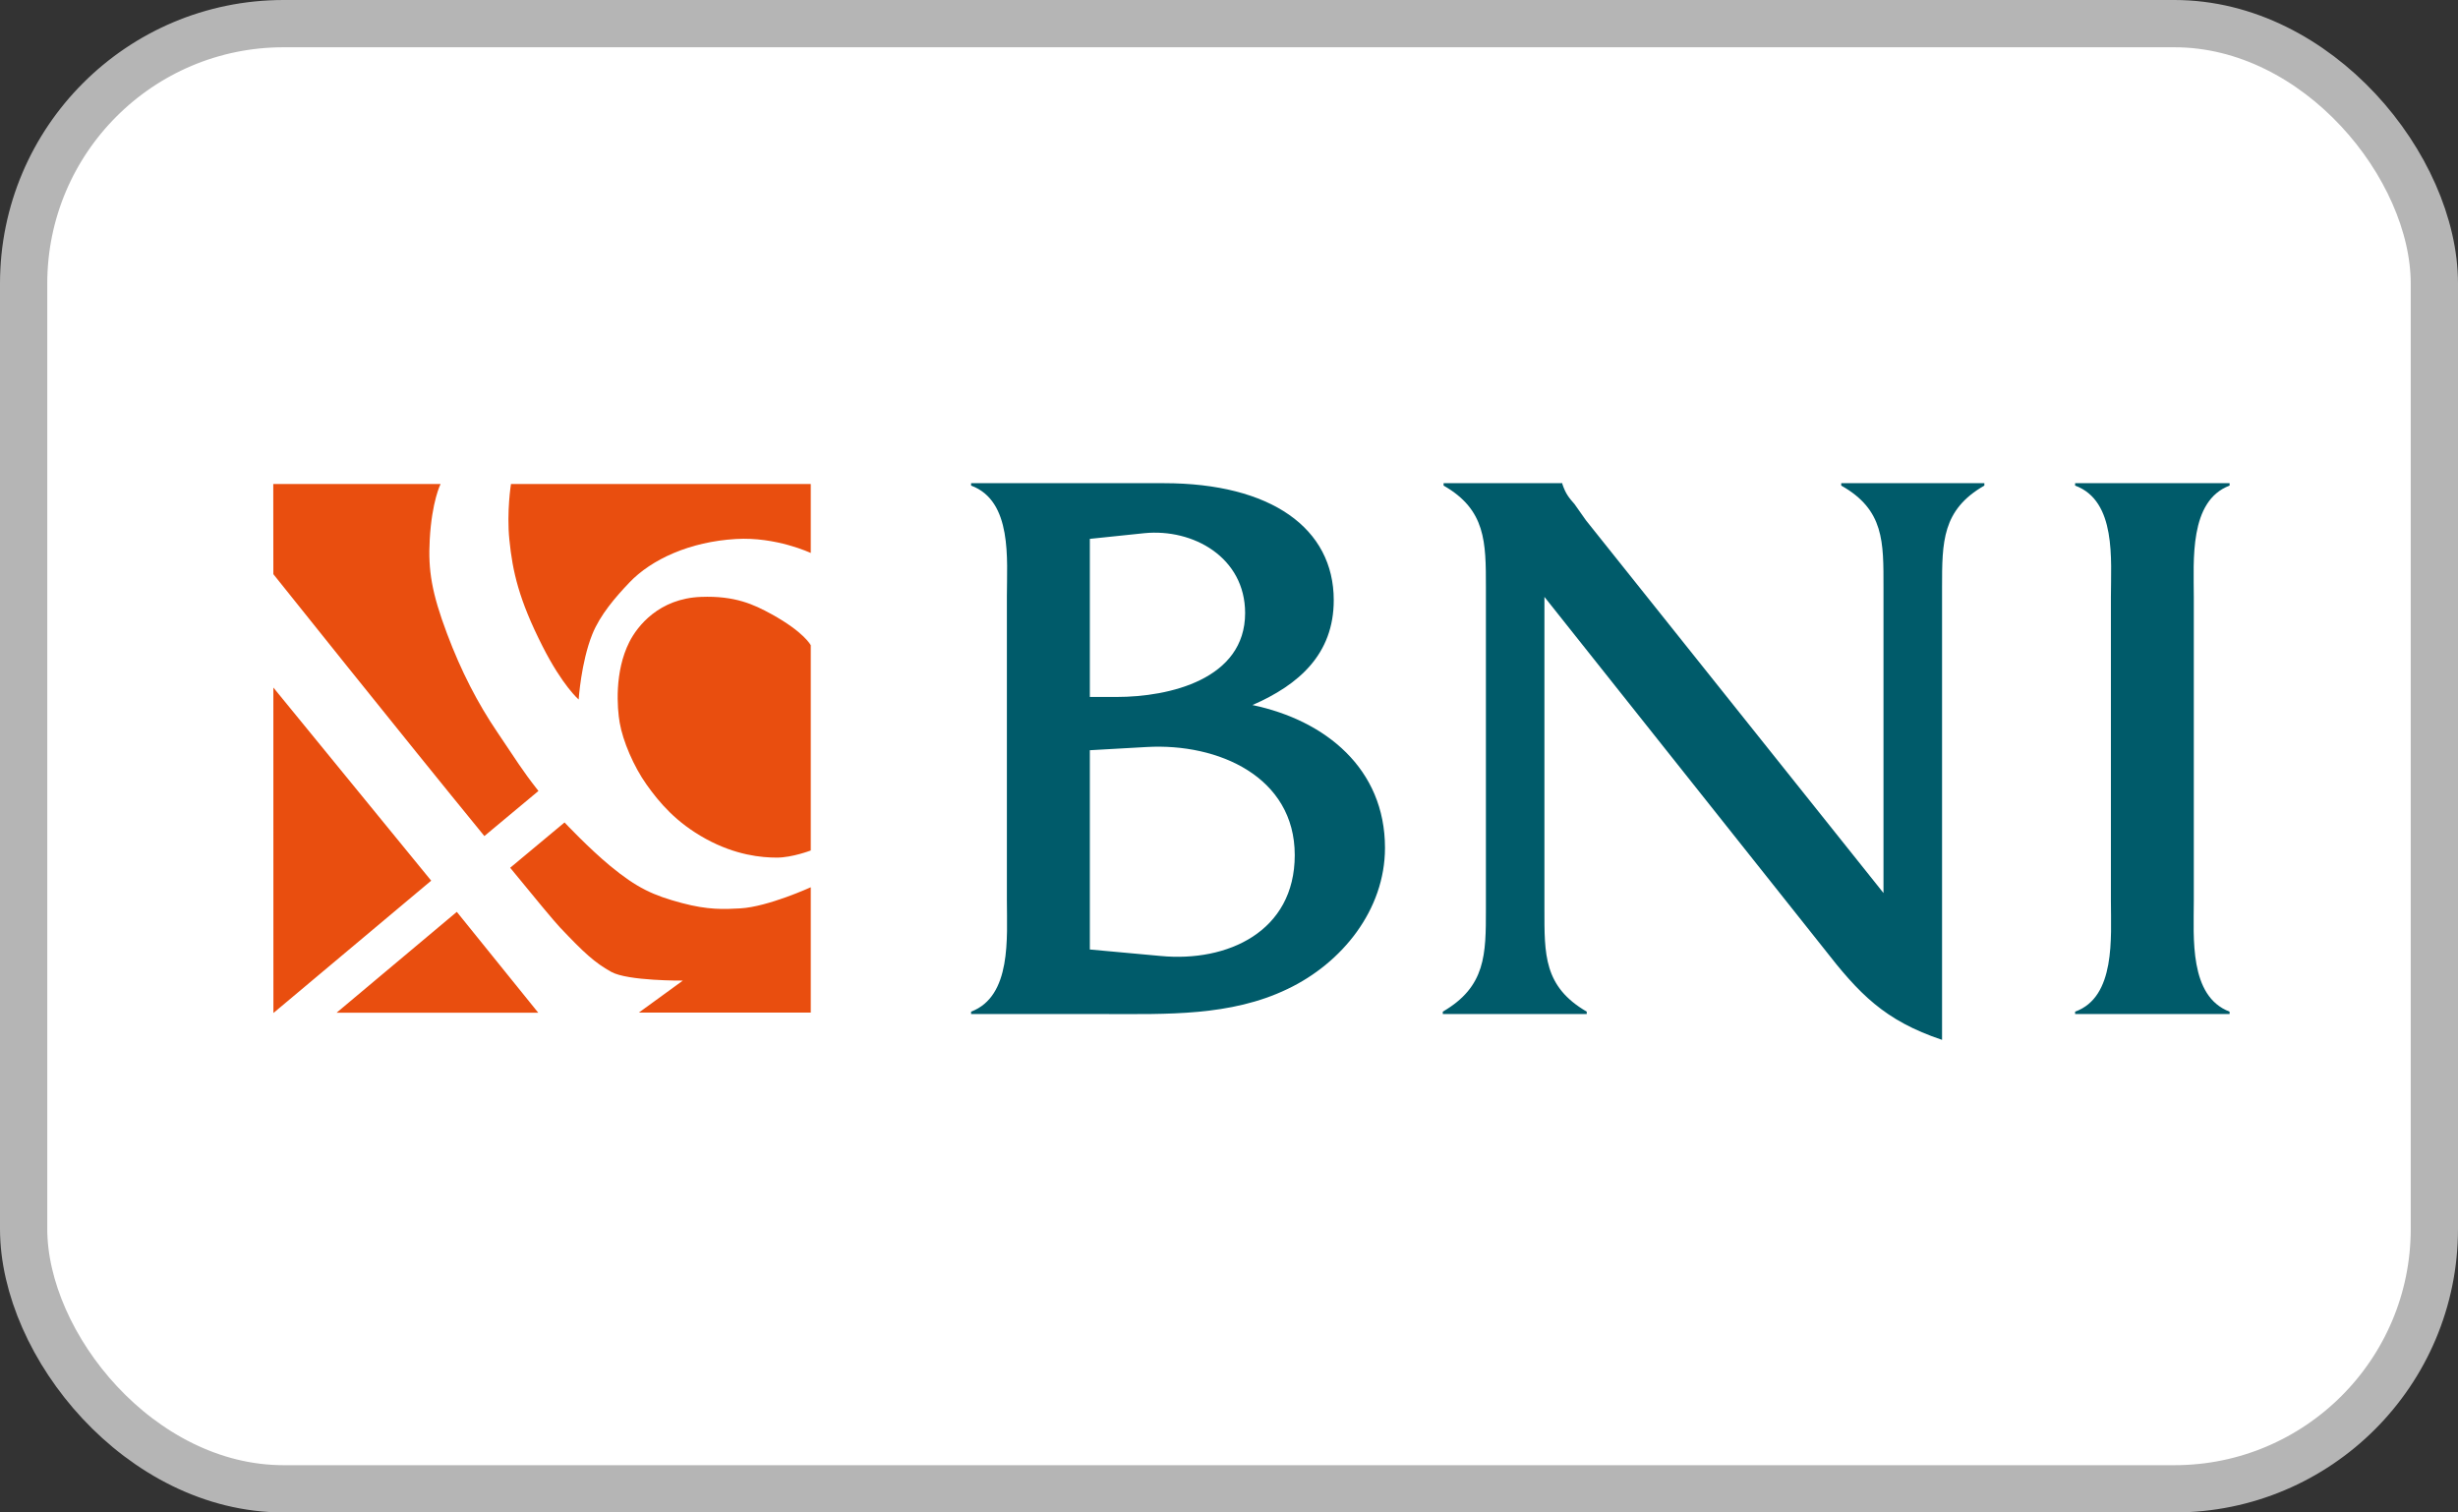
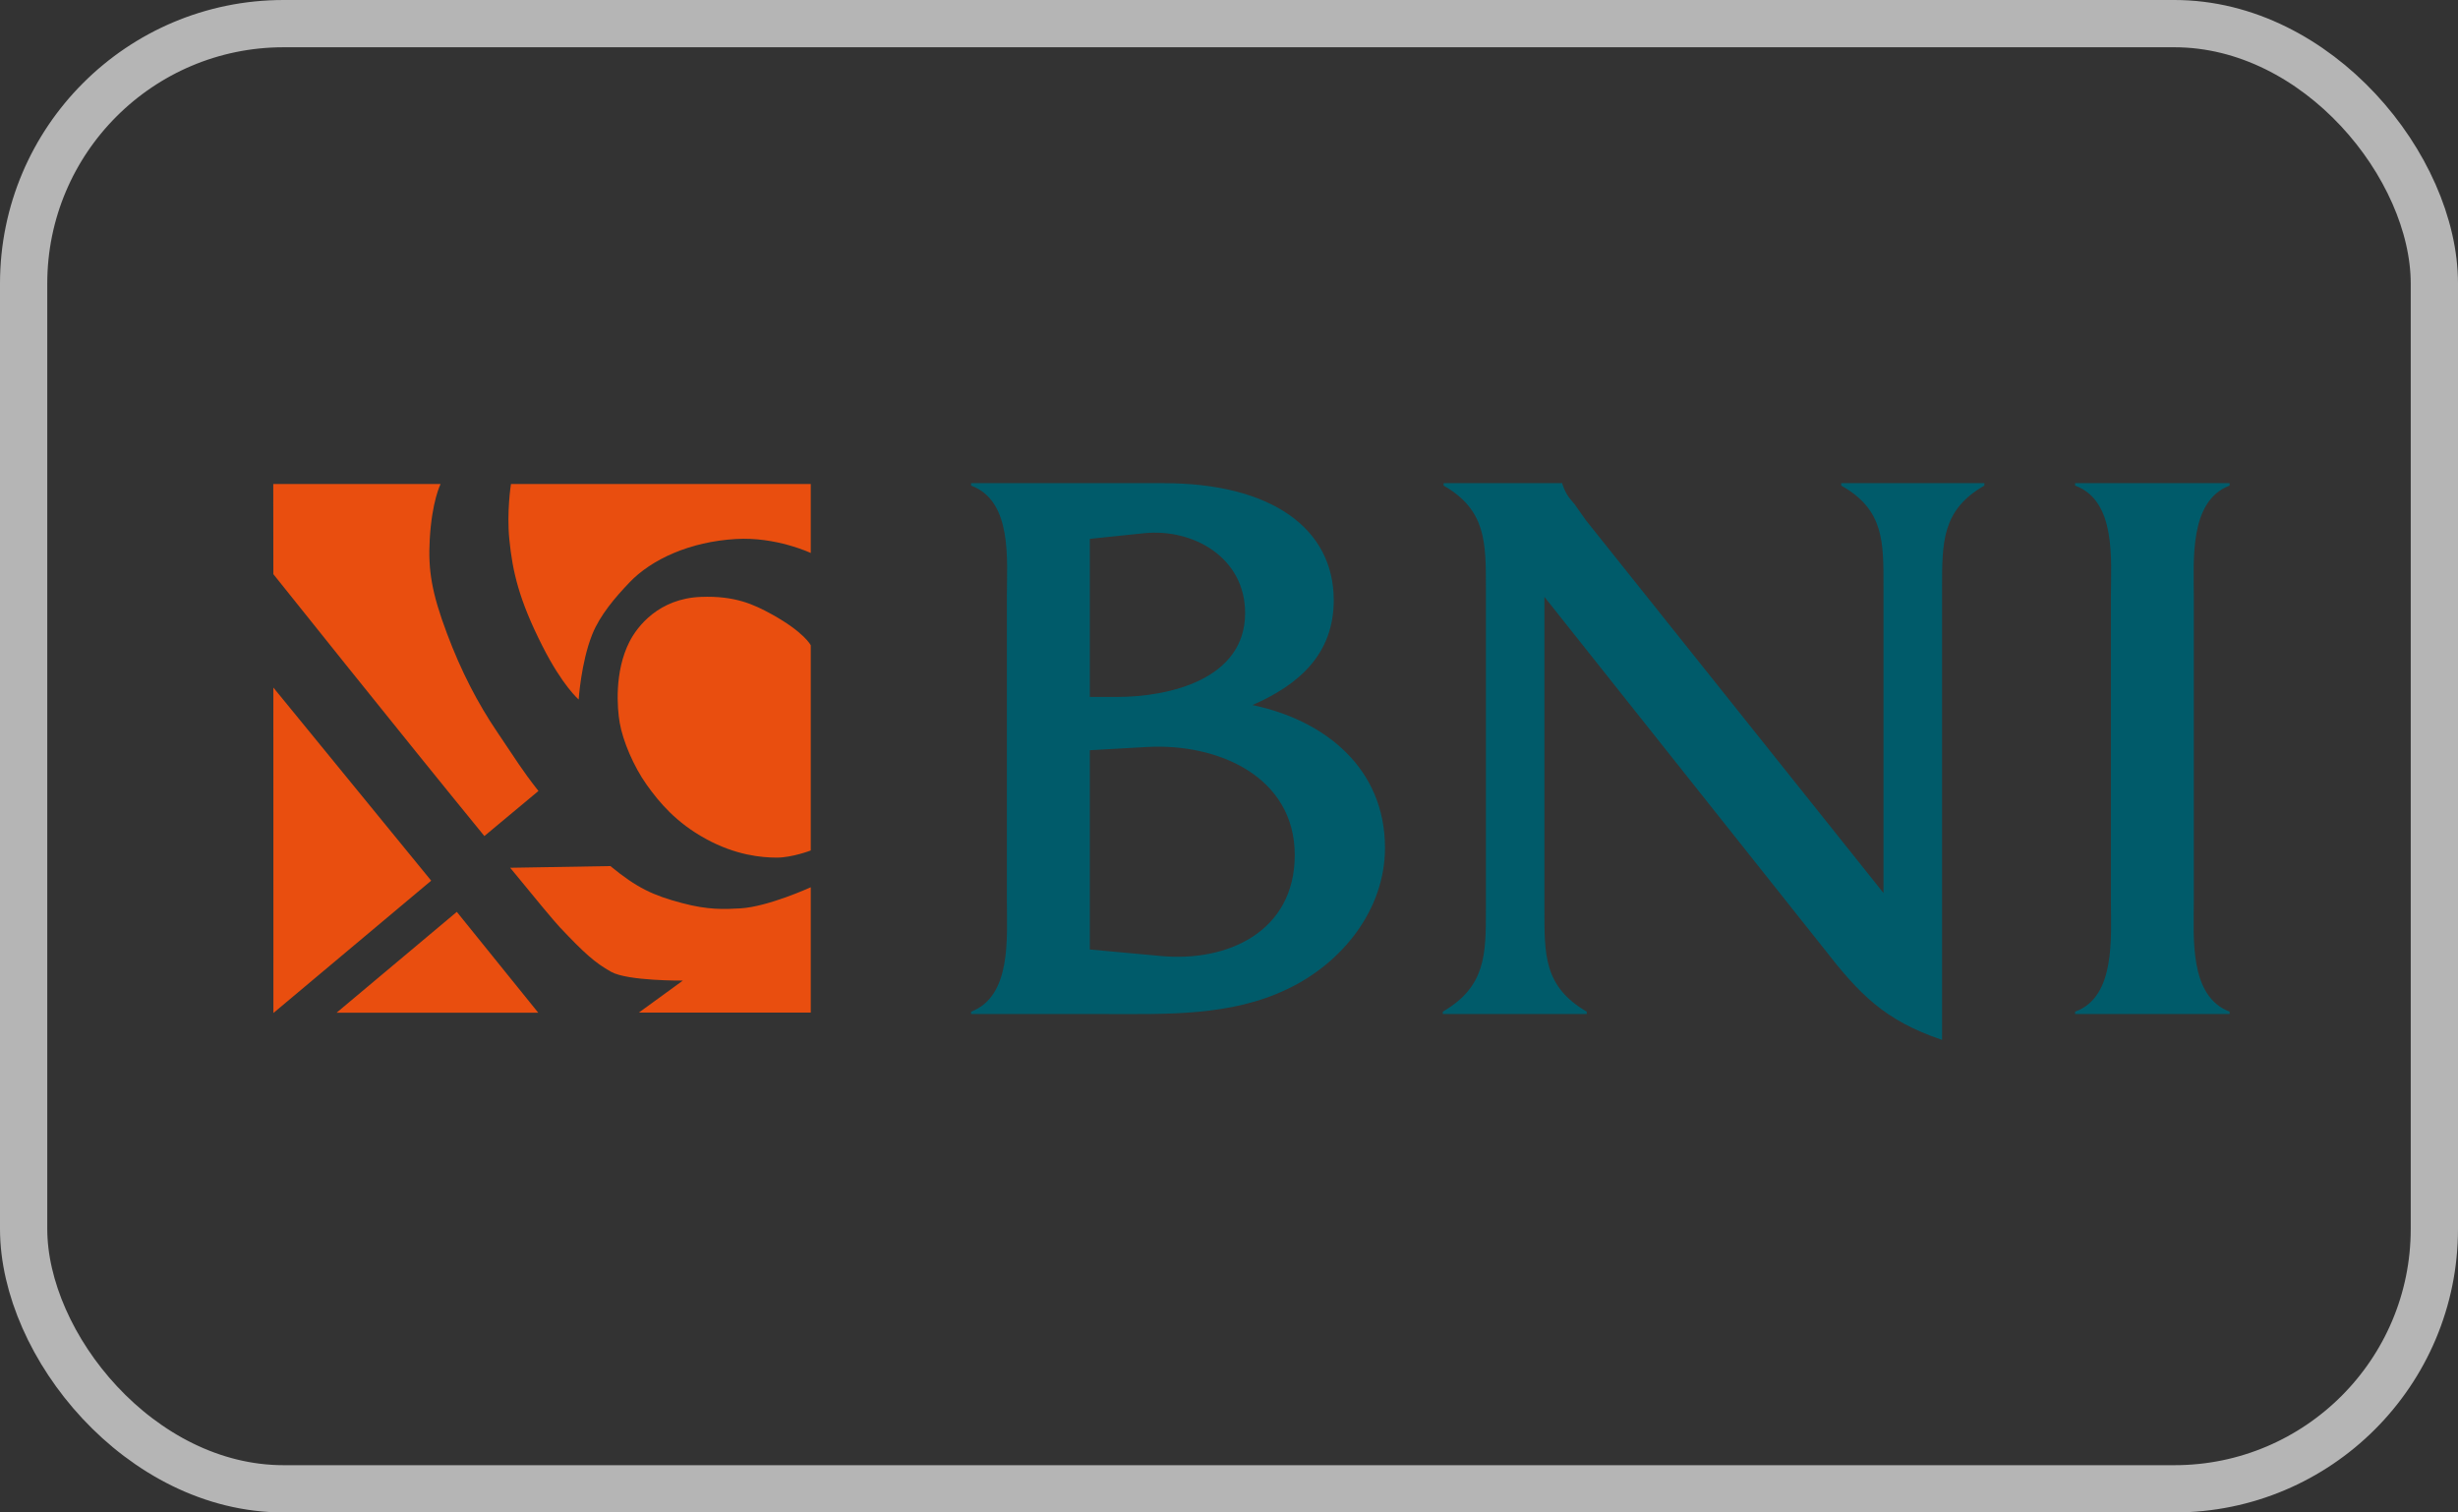
<svg xmlns="http://www.w3.org/2000/svg" width="52" height="32" viewBox="0 0 52 32" fill="none">
  <rect x="0" y="0" width="52" height="32" fill="#333333" stroke="none" />
-   <rect x="0.5" y="0.5" width="51" height="31" rx="5.5" fill="white" />
  <rect x="0.5" y="0.5" width="51" height="31" rx="5.5" stroke="#B5B5B5" />
-   <path fill-rule="evenodd" clip-rule="evenodd" d="M9.664 19.293L11.387 21.427H7.12L9.664 19.293ZM9.122 18.633L5.784 21.433L5.783 14.547L9.122 18.633ZM17.152 11.7C17.152 11.7 16.419 11.353 15.568 11.404C14.595 11.461 13.781 11.834 13.313 12.327C13.018 12.636 12.693 13.013 12.529 13.423C12.292 14.016 12.242 14.8 12.242 14.8C12.242 14.8 11.901 14.511 11.475 13.669C10.979 12.69 10.844 12.097 10.776 11.421C10.716 10.827 10.81 10.24 10.81 10.24H17.152V11.7ZM17.152 13.652V17.994C17.152 17.994 16.758 18.145 16.436 18.145C16.115 18.145 15.567 18.097 14.931 17.748C14.3 17.401 13.95 16.981 13.679 16.601C13.404 16.214 13.177 15.678 13.11 15.292C13.056 14.983 12.997 14.212 13.313 13.585C13.484 13.245 13.944 12.662 14.829 12.629C15.551 12.601 15.951 12.791 16.318 12.992C17.016 13.376 17.152 13.652 17.152 13.652ZM10.247 17.689L11.391 16.735C11.026 16.27 10.93 16.094 10.522 15.493C10.105 14.878 9.755 14.201 9.457 13.406C9.133 12.546 9.055 12.063 9.091 11.421C9.135 10.603 9.321 10.24 9.321 10.24H5.781L5.783 12.148C5.783 12.148 8.493 15.543 10.247 17.689ZM13.515 21.424H17.152V18.772C17.152 18.772 16.25 19.185 15.664 19.219C15.315 19.239 14.976 19.253 14.429 19.107C13.821 18.946 13.476 18.788 12.913 18.324C12.46 17.951 11.943 17.401 11.943 17.401L10.793 18.36C11.326 19.013 11.721 19.488 11.841 19.616C12.36 20.165 12.58 20.366 12.93 20.562C13.279 20.758 14.446 20.747 14.446 20.747L13.515 21.424Z" fill="#E94E0F" />
+   <path fill-rule="evenodd" clip-rule="evenodd" d="M9.664 19.293L11.387 21.427H7.12L9.664 19.293ZM9.122 18.633L5.784 21.433L5.783 14.547L9.122 18.633ZM17.152 11.7C17.152 11.7 16.419 11.353 15.568 11.404C14.595 11.461 13.781 11.834 13.313 12.327C13.018 12.636 12.693 13.013 12.529 13.423C12.292 14.016 12.242 14.8 12.242 14.8C12.242 14.8 11.901 14.511 11.475 13.669C10.979 12.69 10.844 12.097 10.776 11.421C10.716 10.827 10.81 10.24 10.81 10.24H17.152V11.7ZM17.152 13.652V17.994C17.152 17.994 16.758 18.145 16.436 18.145C16.115 18.145 15.567 18.097 14.931 17.748C14.3 17.401 13.95 16.981 13.679 16.601C13.404 16.214 13.177 15.678 13.11 15.292C13.056 14.983 12.997 14.212 13.313 13.585C13.484 13.245 13.944 12.662 14.829 12.629C15.551 12.601 15.951 12.791 16.318 12.992C17.016 13.376 17.152 13.652 17.152 13.652ZM10.247 17.689L11.391 16.735C11.026 16.27 10.93 16.094 10.522 15.493C10.105 14.878 9.755 14.201 9.457 13.406C9.133 12.546 9.055 12.063 9.091 11.421C9.135 10.603 9.321 10.24 9.321 10.24H5.781L5.783 12.148C5.783 12.148 8.493 15.543 10.247 17.689ZM13.515 21.424H17.152V18.772C17.152 18.772 16.25 19.185 15.664 19.219C15.315 19.239 14.976 19.253 14.429 19.107C13.821 18.946 13.476 18.788 12.913 18.324L10.793 18.36C11.326 19.013 11.721 19.488 11.841 19.616C12.36 20.165 12.58 20.366 12.93 20.562C13.279 20.758 14.446 20.747 14.446 20.747L13.515 21.424Z" fill="#E94E0F" />
  <path fill-rule="evenodd" clip-rule="evenodd" d="M44.657 19.065C44.657 19.833 44.761 21.096 43.9 21.404V21.455H47.168V21.404C46.308 21.079 46.411 19.833 46.411 19.065V12.629C46.411 11.861 46.308 10.598 47.168 10.274V10.223H43.9V10.274C44.777 10.598 44.657 11.844 44.657 12.629V19.065ZM32.673 12.629L38.574 20.055C39.33 21.028 39.864 21.591 41.085 22.001V12.425C41.085 11.469 41.085 10.786 41.98 10.274V10.223H38.952V10.274C39.864 10.786 39.846 11.469 39.846 12.425V18.894L33.551 11.008L33.31 10.666C33.19 10.53 33.121 10.445 33.052 10.24V10.223H30.54V10.274C31.435 10.786 31.435 11.469 31.435 12.425V19.236C31.435 20.191 31.435 20.874 30.523 21.404V21.455H33.568V21.404C32.656 20.874 32.673 20.191 32.673 19.236V12.629ZM23.056 14.746V11.401L24.208 11.281C25.241 11.178 26.341 11.793 26.341 12.971C26.341 14.371 24.741 14.746 23.624 14.746H23.056ZM23.056 20.089V15.873L24.26 15.805C25.774 15.719 27.391 16.436 27.391 18.092C27.391 19.714 25.963 20.362 24.552 20.226L23.056 20.089ZM21.301 19.048C21.301 19.833 21.405 21.079 20.544 21.404V21.455H23.383C24.673 21.455 26.032 21.506 27.236 20.926C28.388 20.379 29.3 19.253 29.3 17.938C29.3 16.265 28.044 15.241 26.496 14.917C27.477 14.49 28.216 13.841 28.216 12.698C28.216 11.178 26.892 10.223 24.622 10.223H20.544V10.274C21.422 10.598 21.301 11.844 21.301 12.612V19.048Z" fill="#005B6A" />
</svg>